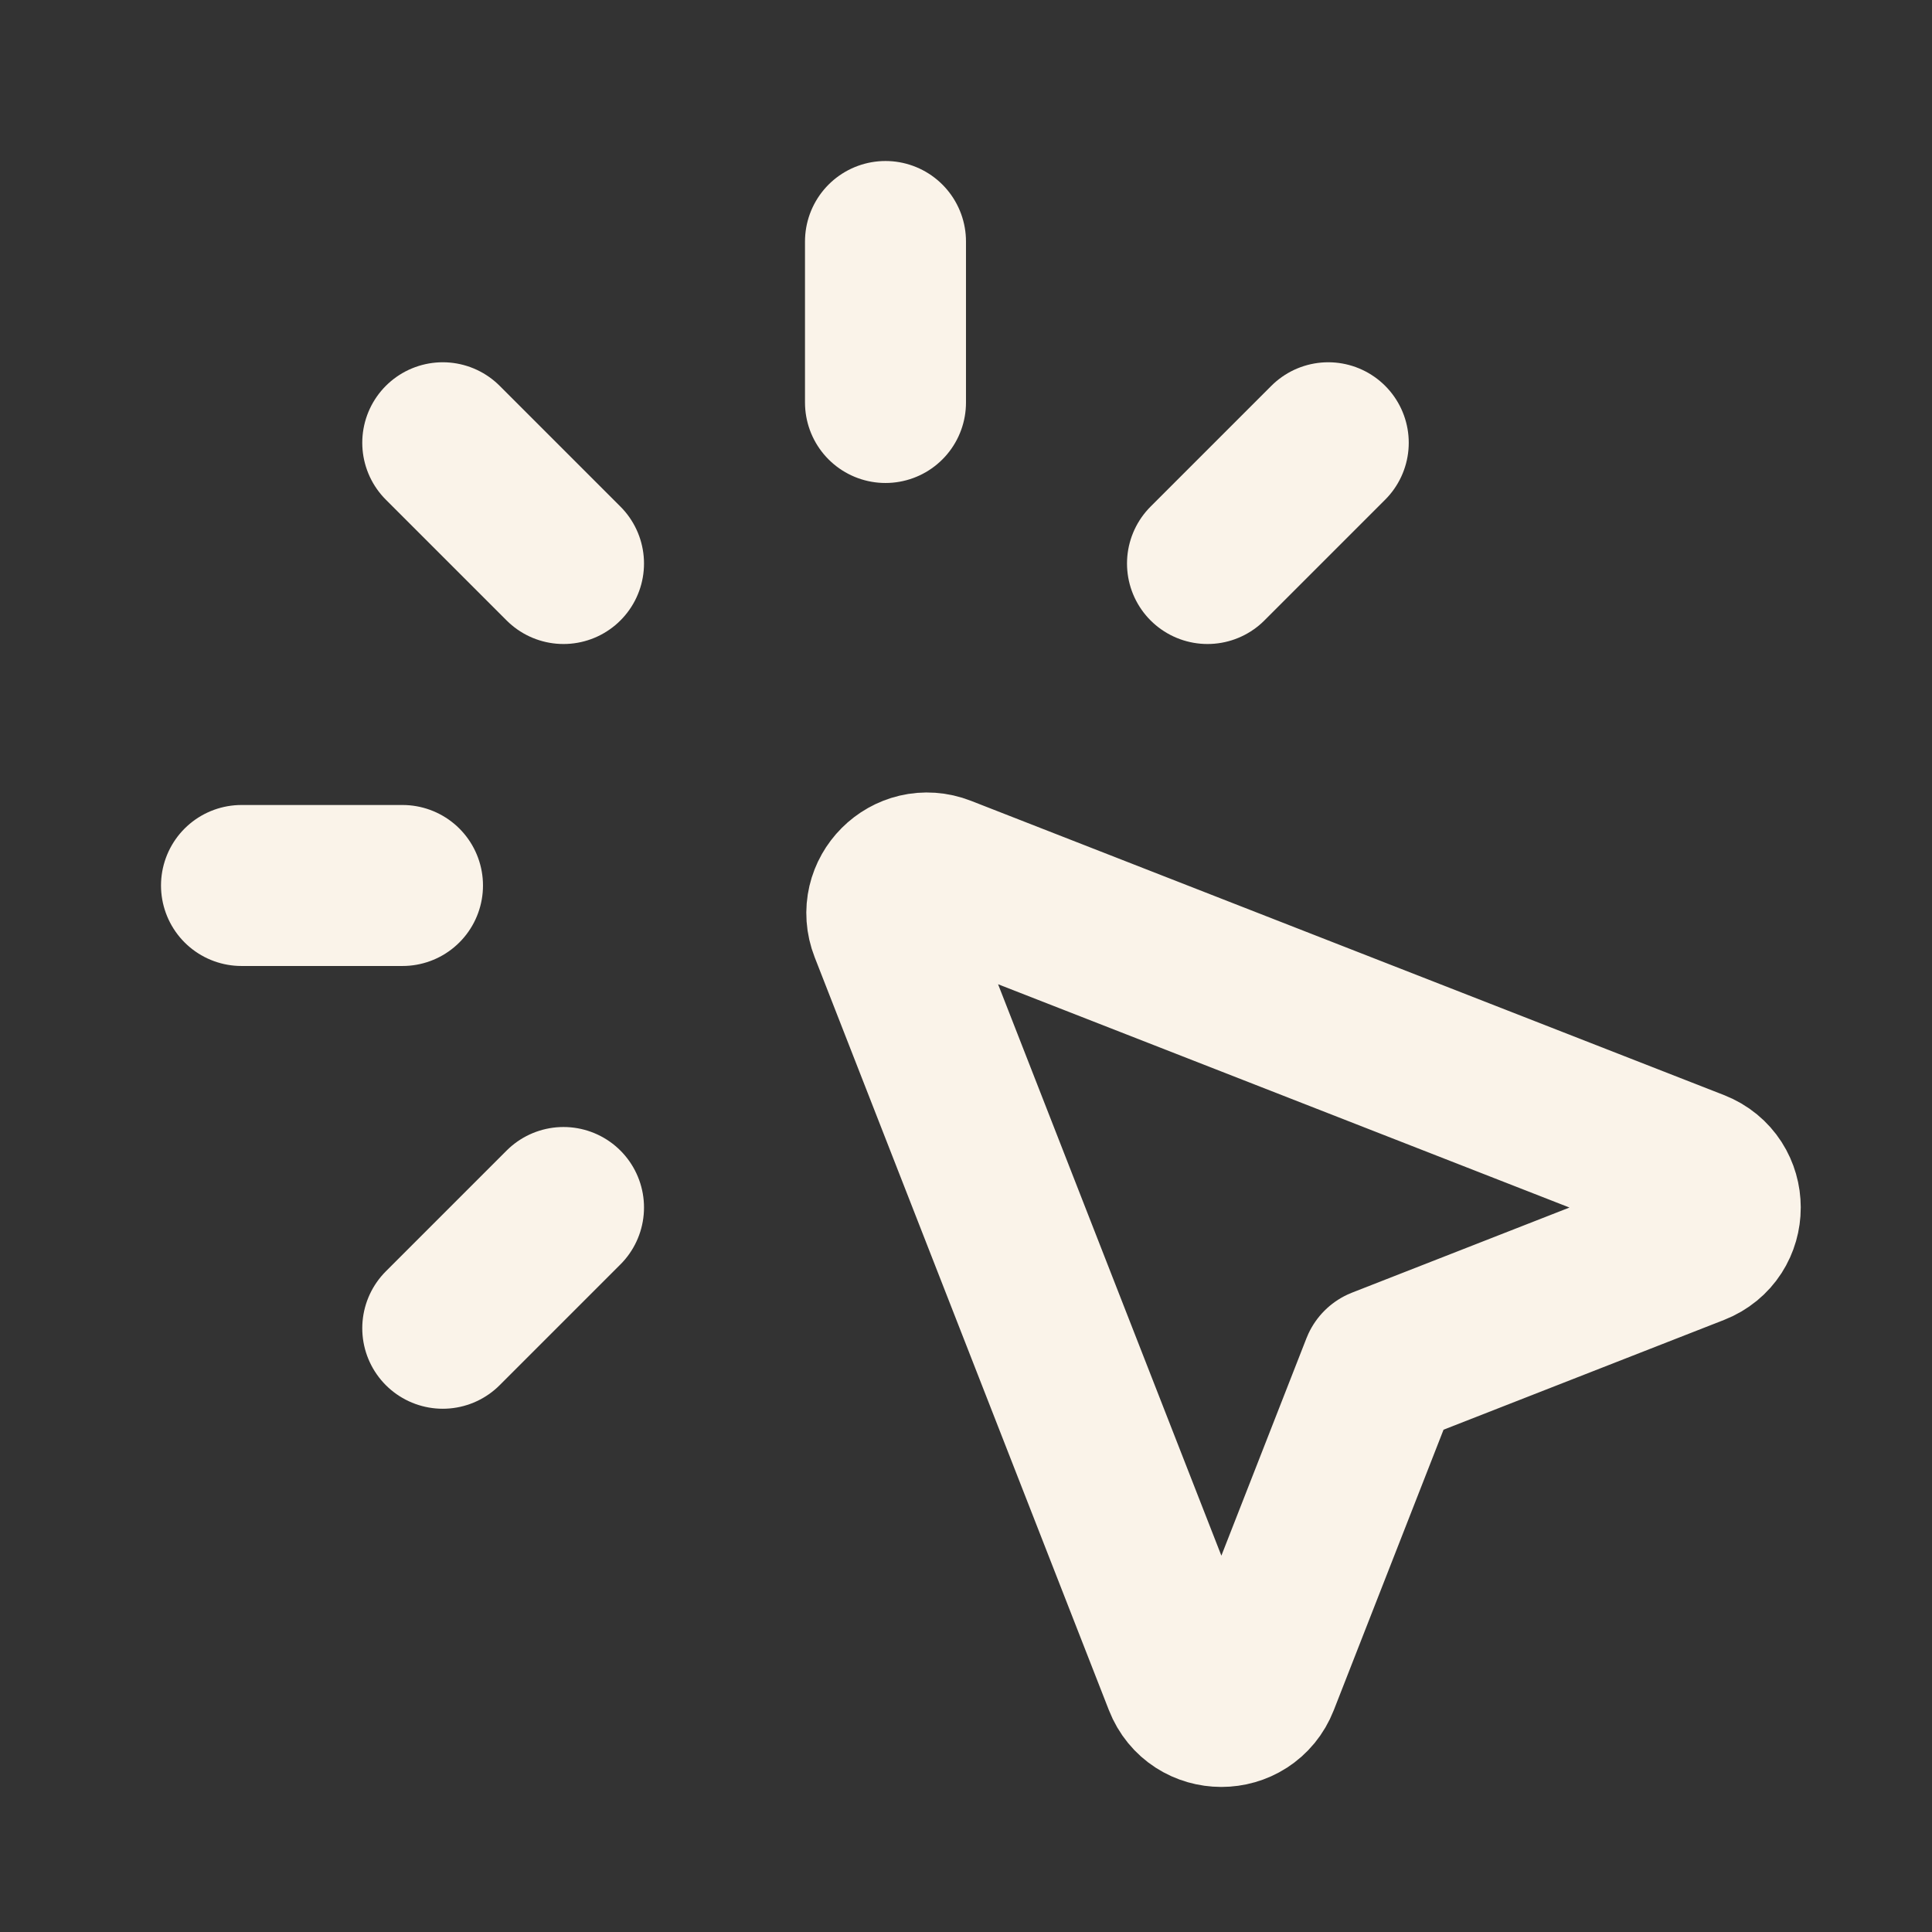
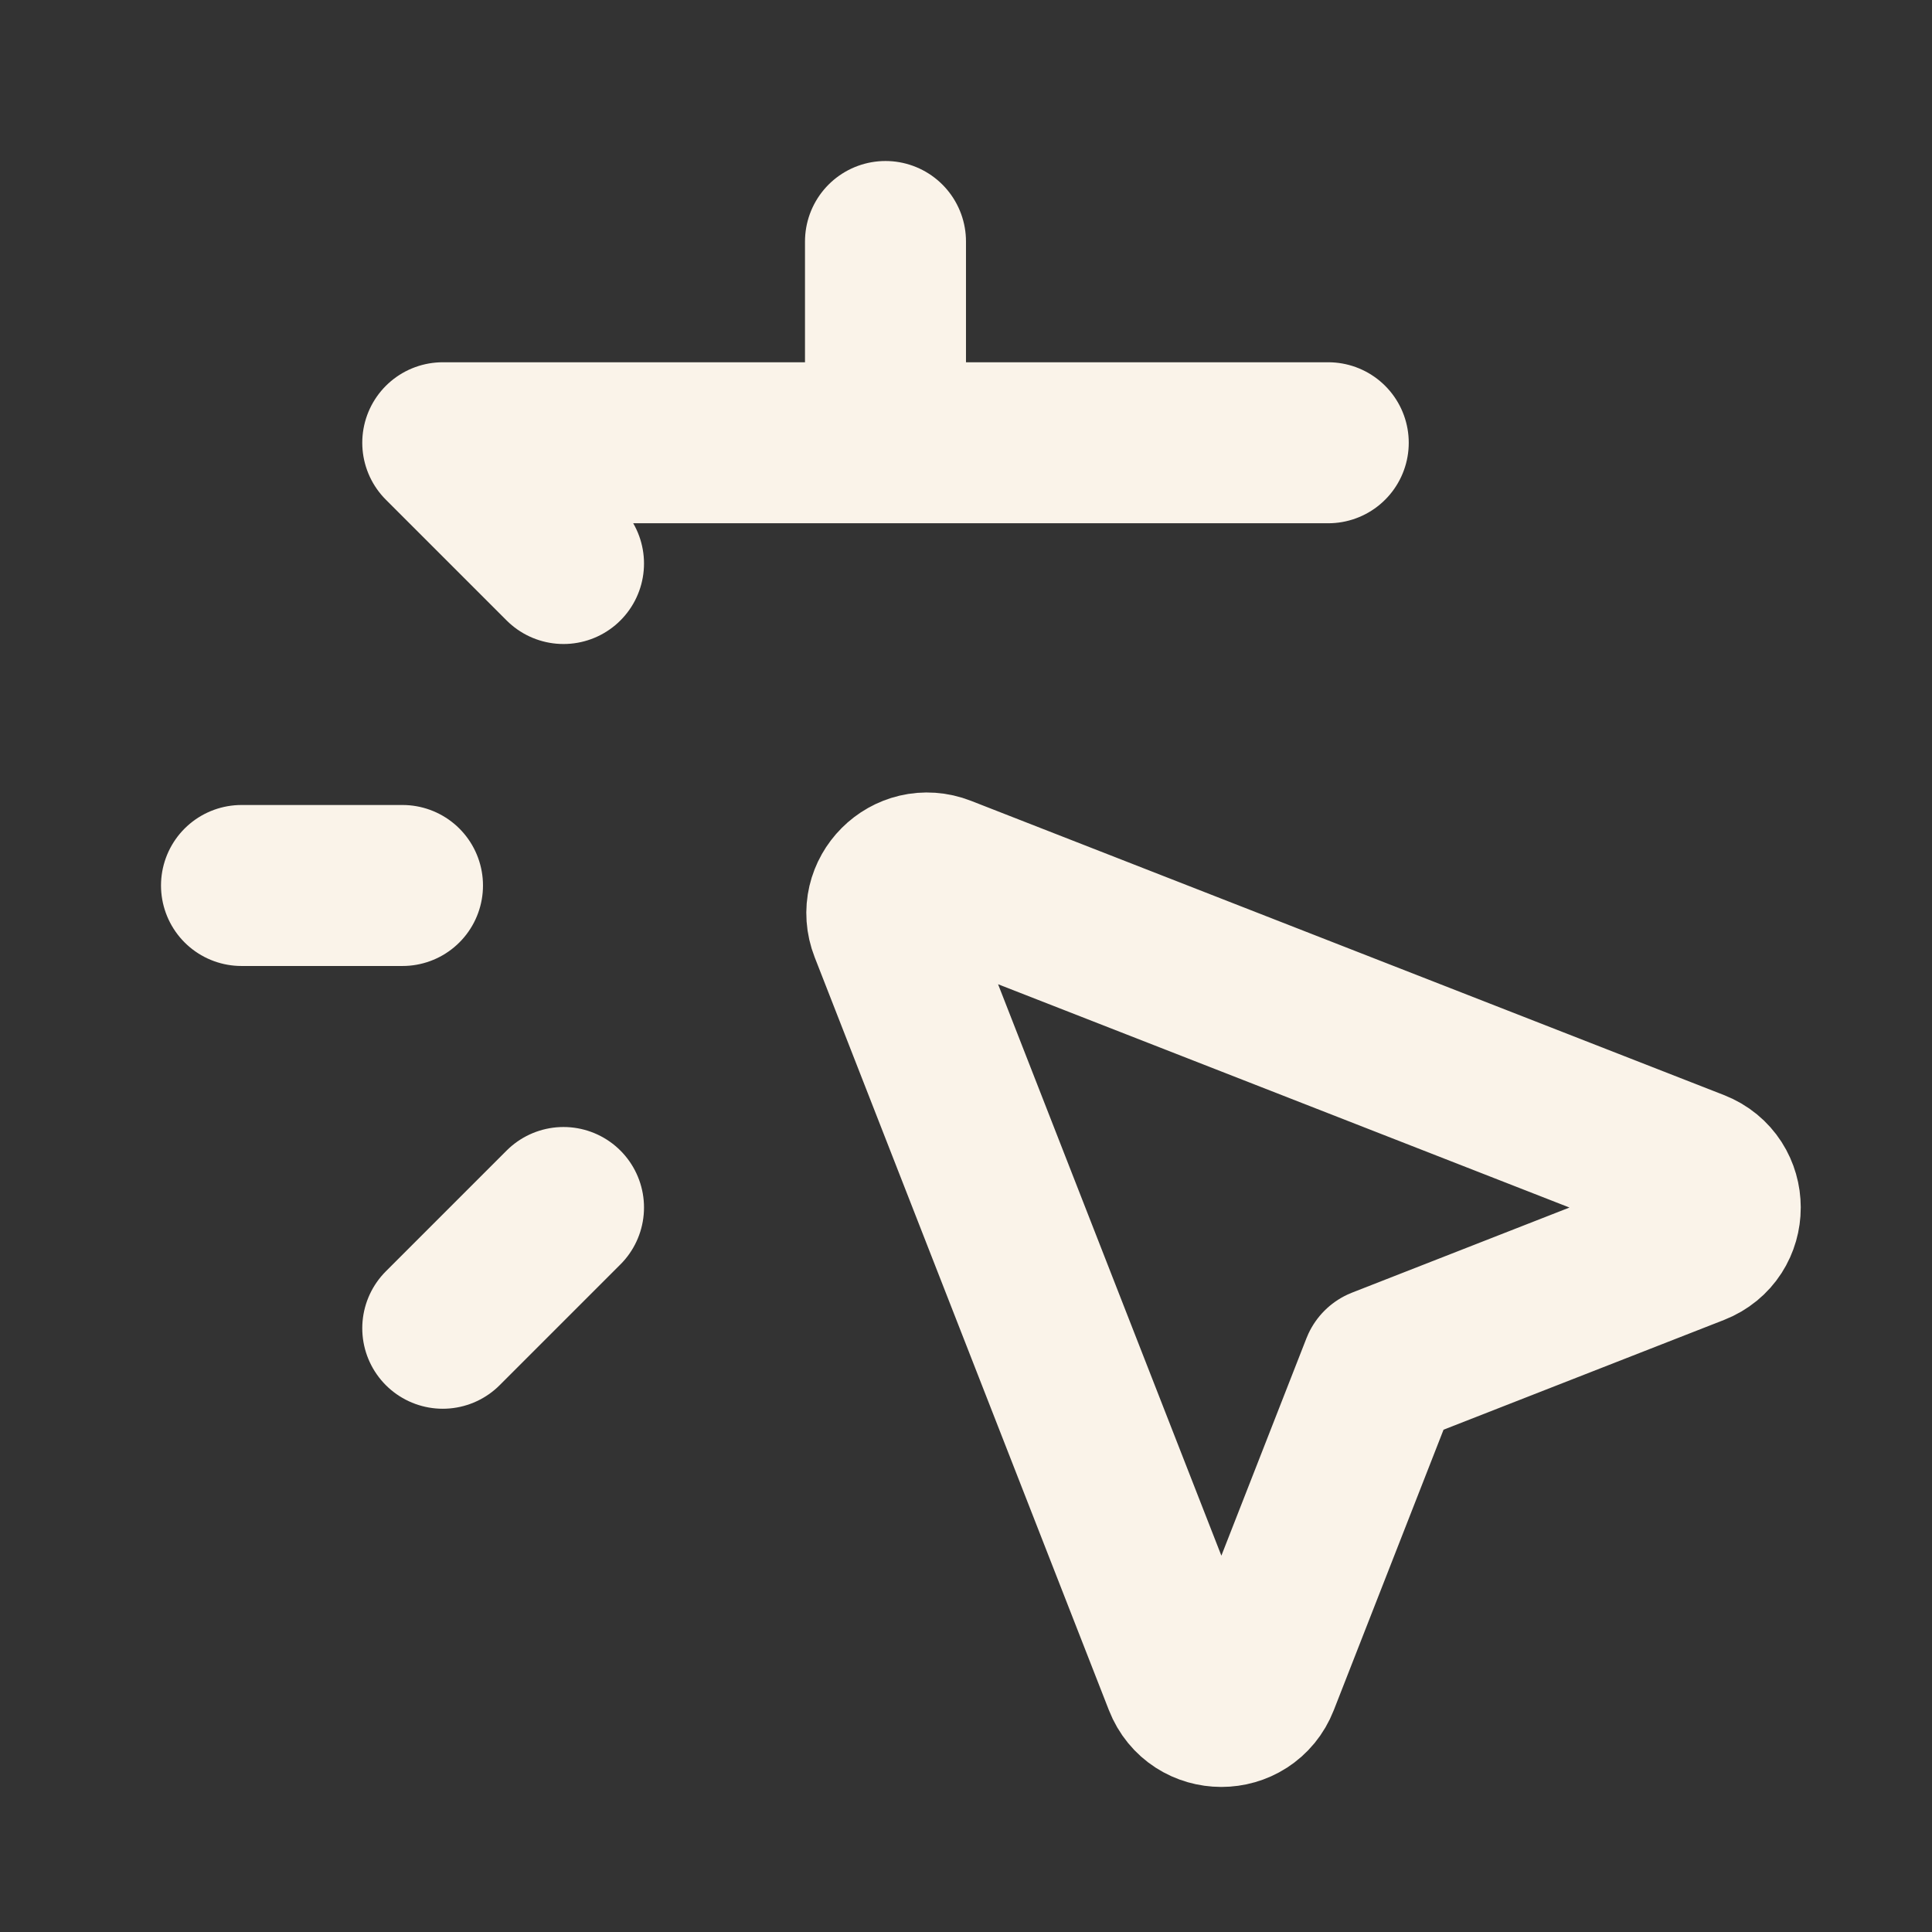
<svg xmlns="http://www.w3.org/2000/svg" width="64" height="64" viewBox="0 0 64 64" fill="none">
  <rect x="0" y="0" width="64" height="64" fill="#333333" stroke="none" />
-   <path d="M18.667 18.667L14.667 14.667M40 18.667L44 14.667M14.667 44L18.667 40M29.333 13.333V8M13.333 29.333H8M45.761 45.303L56.138 41.242C57.269 40.8 57.268 39.201 56.138 38.759L31.198 29.013C30.116 28.59 29.048 29.658 29.471 30.74L39.217 55.68C39.658 56.811 41.258 56.811 41.7 55.681L45.761 45.303Z" stroke="#FAF3E9" stroke-width="5.333" stroke-linecap="round" stroke-linejoin="round" />
+   <path d="M18.667 18.667L14.667 14.667L44 14.667M14.667 44L18.667 40M29.333 13.333V8M13.333 29.333H8M45.761 45.303L56.138 41.242C57.269 40.8 57.268 39.201 56.138 38.759L31.198 29.013C30.116 28.59 29.048 29.658 29.471 30.74L39.217 55.68C39.658 56.811 41.258 56.811 41.7 55.681L45.761 45.303Z" stroke="#FAF3E9" stroke-width="5.333" stroke-linecap="round" stroke-linejoin="round" />
</svg>